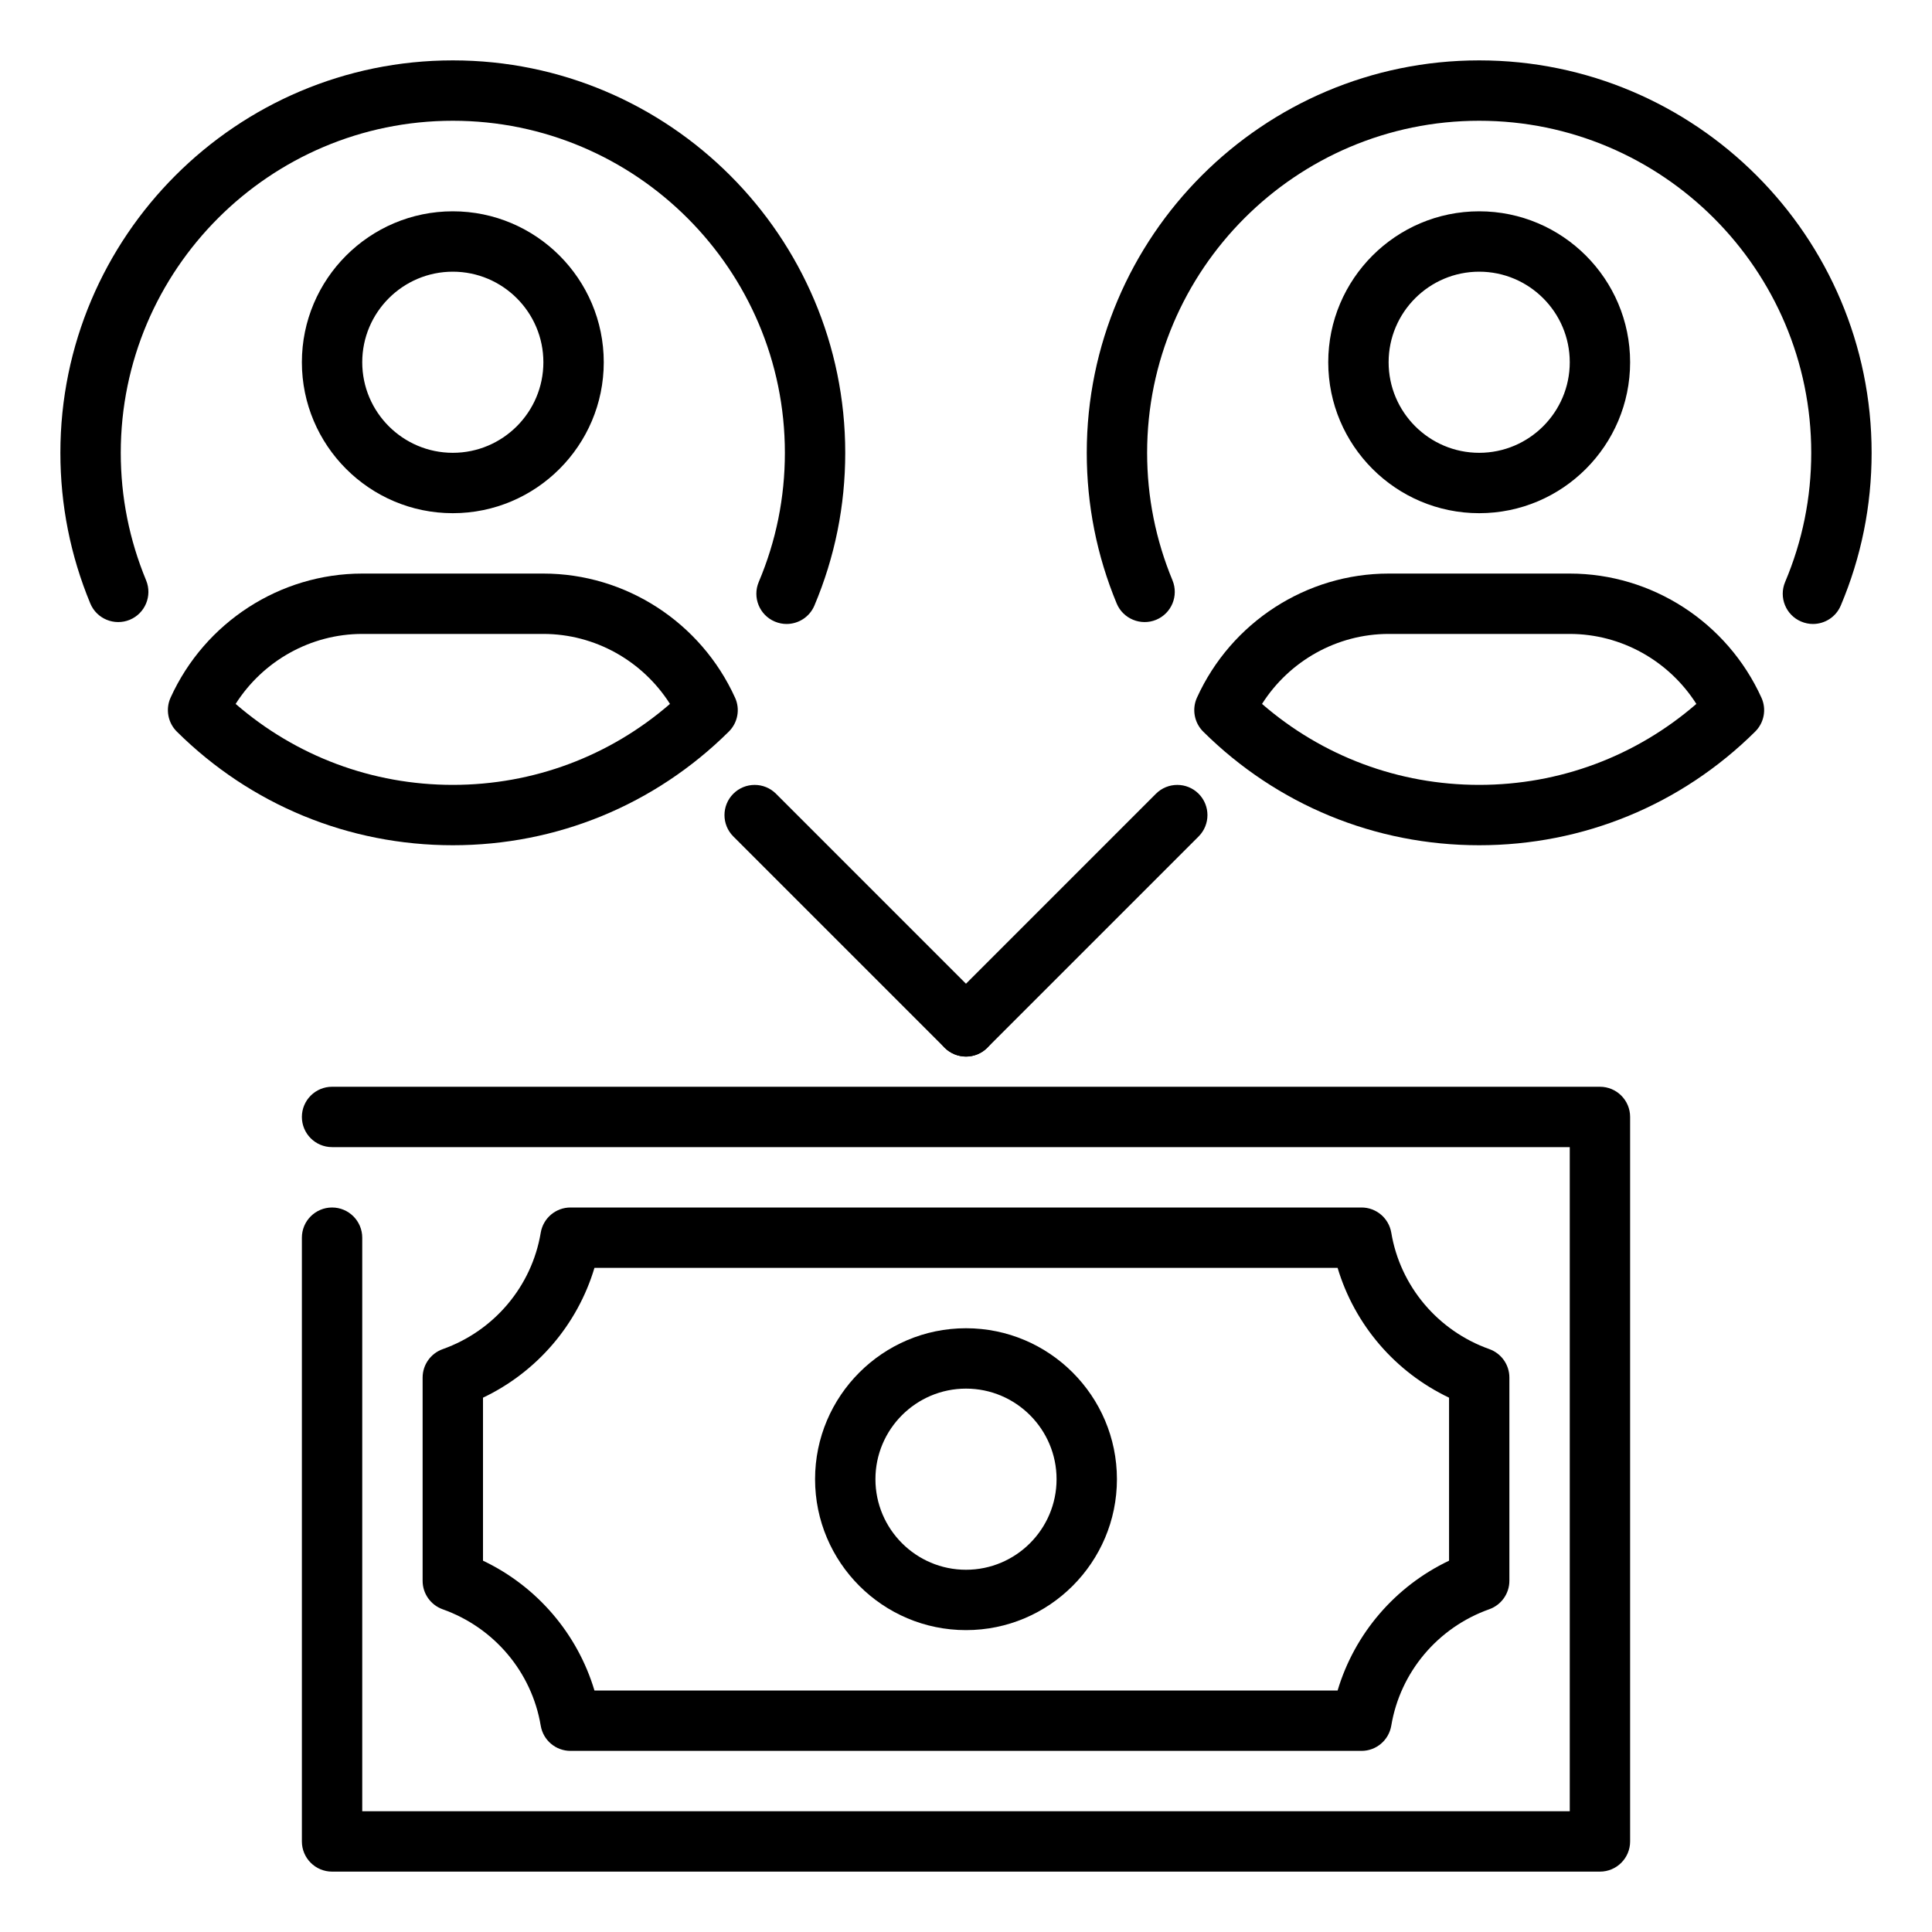
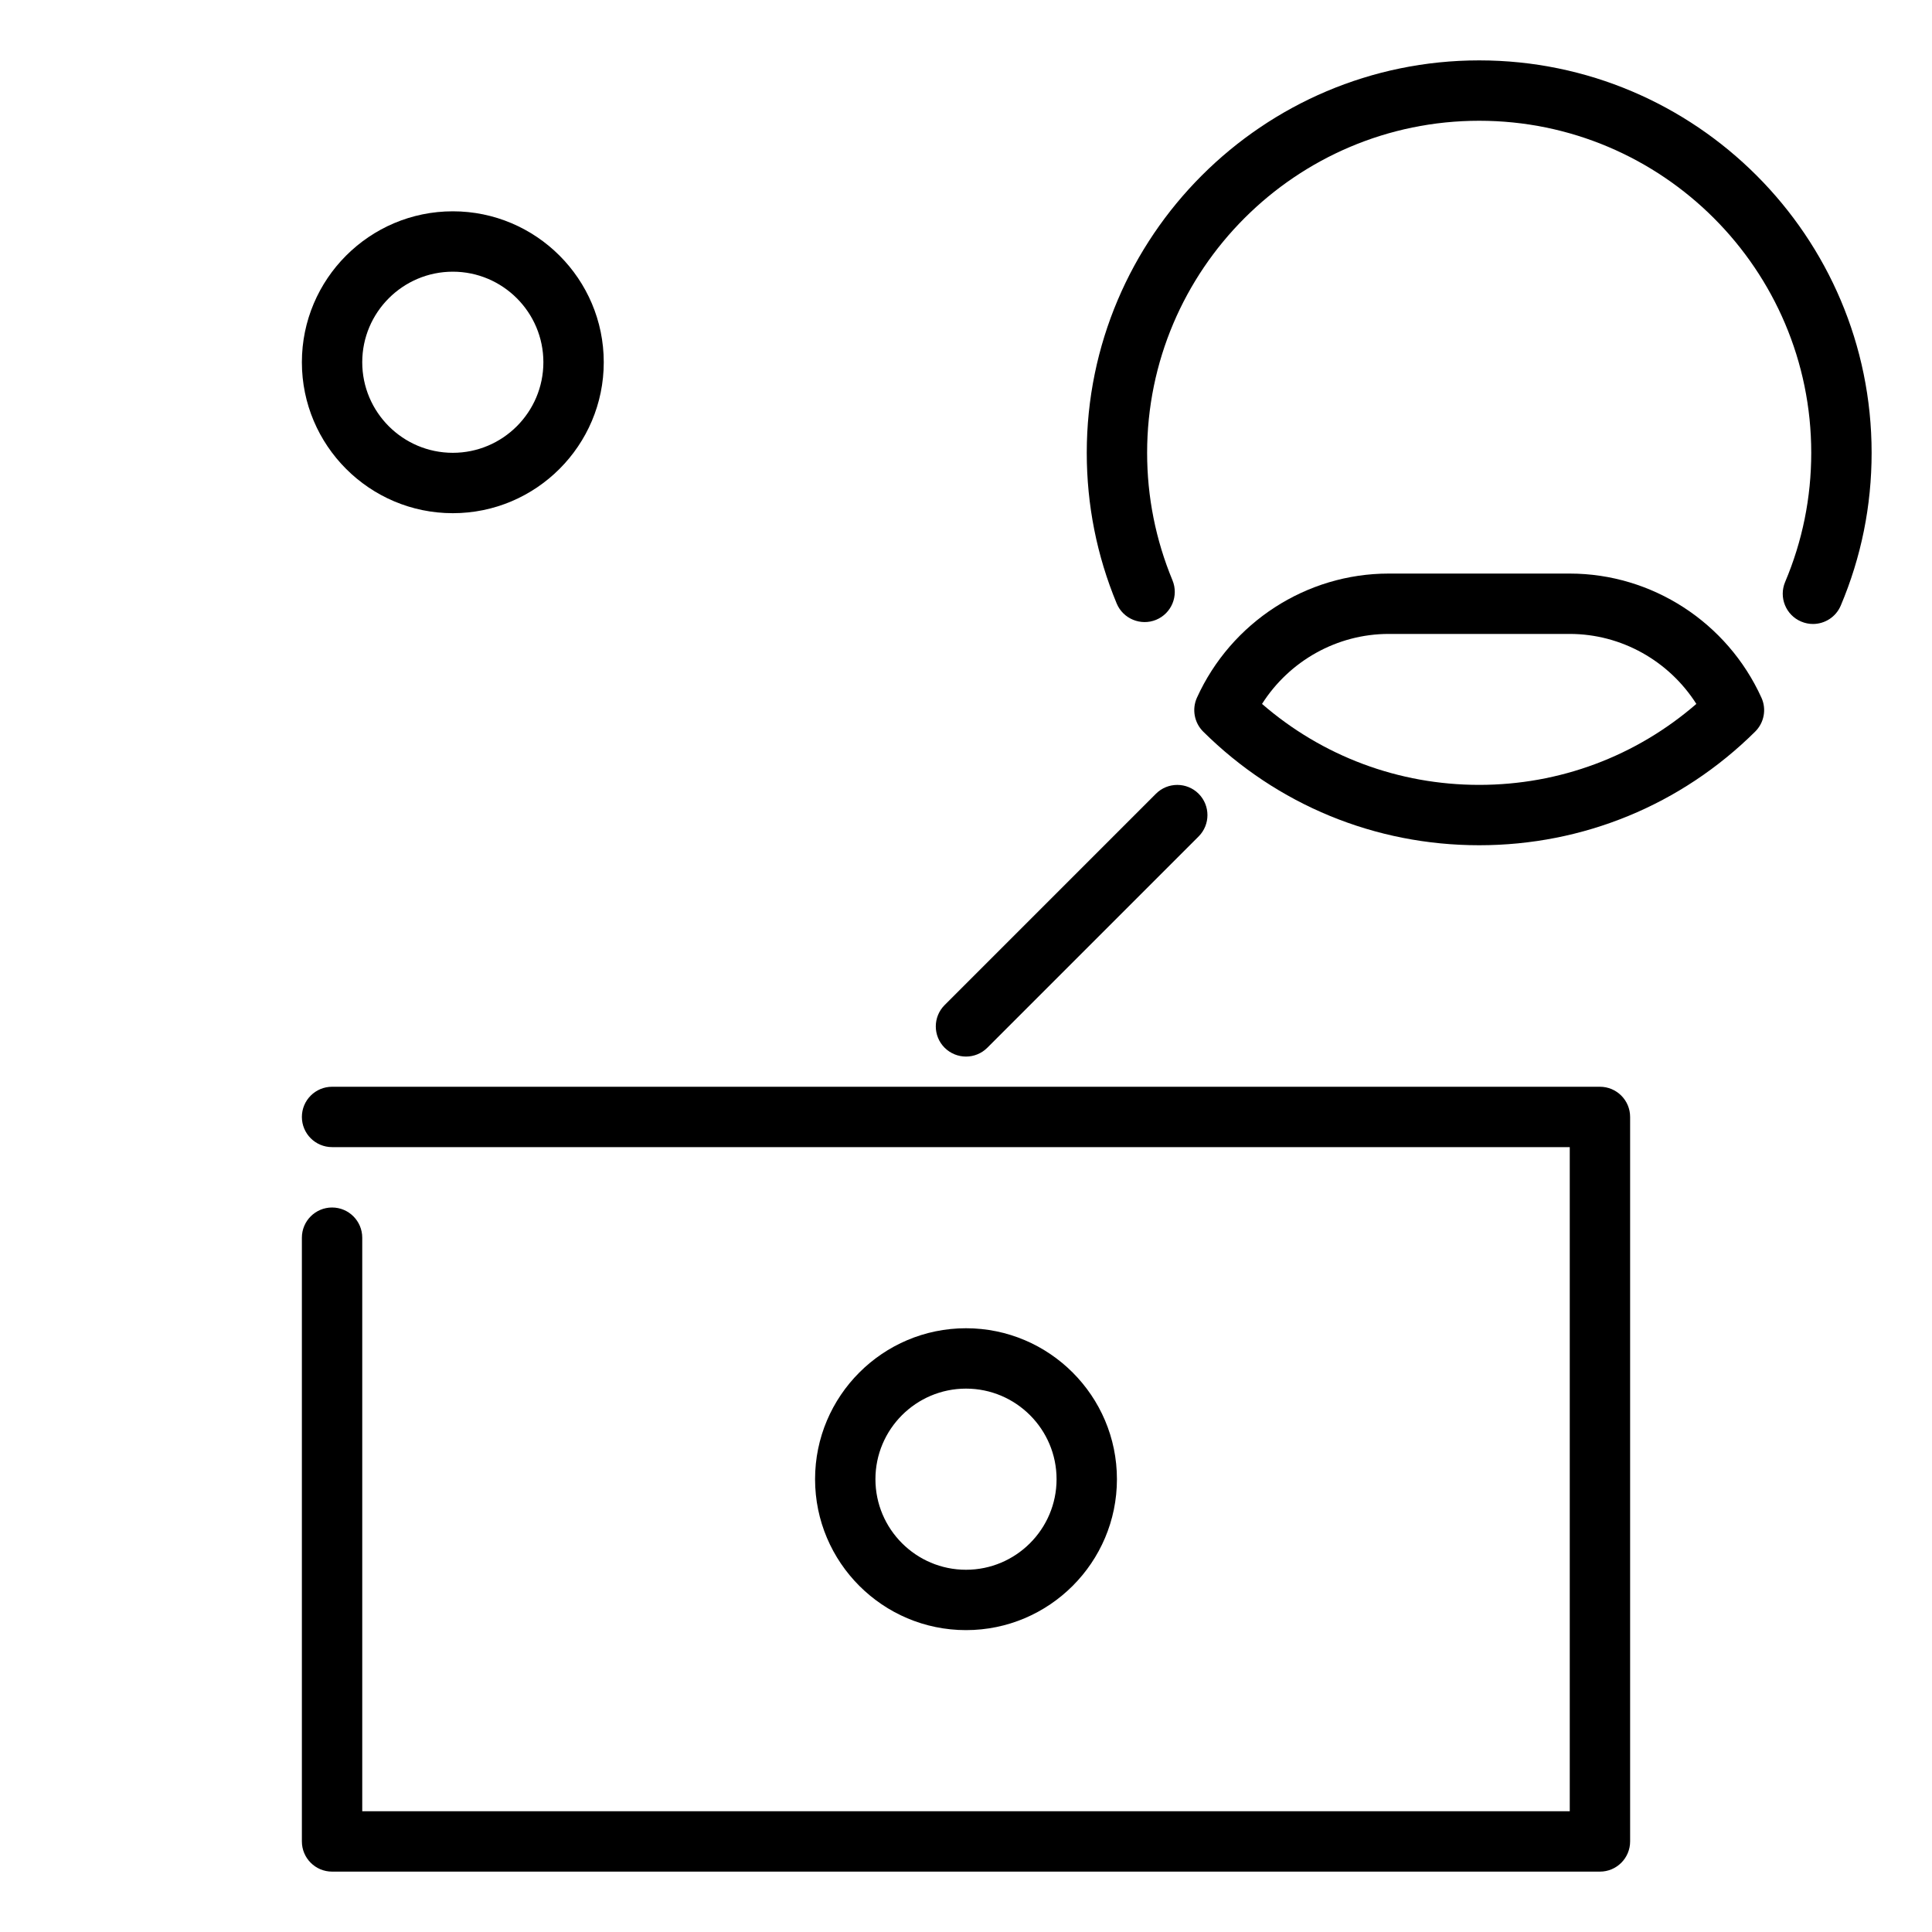
<svg xmlns="http://www.w3.org/2000/svg" width="99" height="99" viewBox="0 0 99 99" fill="none">
  <path d="M92.899 31.974C92.698 31.974 92.494 31.934 92.296 31.85C91.51 31.519 91.142 30.61 91.473 29.824C92.361 27.726 92.812 25.499 92.812 23.203C92.812 13.82 85.177 6.188 75.797 6.188C66.417 6.188 58.781 13.82 58.781 23.203C58.781 25.465 59.221 27.661 60.081 29.737C60.406 30.526 60.034 31.433 59.242 31.76C58.463 32.082 57.55 31.714 57.222 30.925C56.204 28.472 55.688 25.873 55.688 23.203C55.688 12.115 64.709 3.094 75.797 3.094C86.885 3.094 95.906 12.115 95.906 23.203C95.906 25.916 95.374 28.549 94.325 31.03C94.075 31.621 93.502 31.974 92.899 31.974Z" fill="black" />
  <path d="M75.797 43.312C70.466 43.312 65.445 41.246 61.655 37.49C61.197 37.035 61.068 36.339 61.334 35.751C63.088 31.887 66.943 29.391 71.156 29.391H80.438C84.651 29.391 88.506 31.887 90.26 35.751C90.529 36.339 90.399 37.035 89.938 37.49C86.149 41.246 81.127 43.312 75.797 43.312ZM64.669 36.07C67.762 38.752 71.673 40.219 75.797 40.219C79.921 40.219 83.831 38.752 86.925 36.07C85.52 33.861 83.076 32.484 80.438 32.484H71.156C68.517 32.484 66.073 33.861 64.669 36.07Z" fill="black" />
-   <path d="M75.797 26.297C71.531 26.297 68.062 22.826 68.062 18.562C68.062 14.299 71.531 10.828 75.797 10.828C80.063 10.828 83.531 14.299 83.531 18.562C83.531 22.826 80.063 26.297 75.797 26.297ZM75.797 13.922C73.238 13.922 71.156 16.004 71.156 18.562C71.156 21.121 73.238 23.203 75.797 23.203C78.355 23.203 80.438 21.121 80.438 18.562C80.438 16.004 78.355 13.922 75.797 13.922Z" fill="black" />
-   <path d="M40.305 31.974C40.104 31.974 39.9 31.934 39.702 31.85C38.916 31.519 38.548 30.61 38.879 29.824C39.767 27.726 40.219 25.499 40.219 23.203C40.219 13.82 32.583 6.188 23.203 6.188C13.823 6.188 6.188 13.82 6.188 23.203C6.188 25.465 6.627 27.661 7.487 29.737C7.812 30.526 7.44 31.433 6.648 31.76C5.863 32.082 4.956 31.714 4.628 30.925C3.61 28.472 3.094 25.873 3.094 23.203C3.094 12.115 12.115 3.094 23.203 3.094C34.291 3.094 43.312 12.115 43.312 23.203C43.312 25.916 42.78 28.549 41.732 31.03C41.481 31.621 40.909 31.974 40.305 31.974Z" fill="black" />
-   <path d="M23.203 43.312C17.873 43.312 12.851 41.246 9.062 37.49C8.604 37.035 8.474 36.339 8.74 35.751C10.494 31.887 14.349 29.391 18.562 29.391H27.844C32.057 29.391 35.912 31.887 37.666 35.751C37.936 36.339 37.806 37.035 37.345 37.49C33.555 41.246 28.534 43.312 23.203 43.312ZM12.075 36.07C15.169 38.752 19.079 40.219 23.203 40.219C27.327 40.219 31.238 38.752 34.331 36.07C32.927 33.861 30.483 32.484 27.844 32.484H18.562C15.924 32.484 13.479 33.861 12.075 36.07Z" fill="black" />
  <path d="M23.203 26.297C18.937 26.297 15.469 22.826 15.469 18.562C15.469 14.299 18.937 10.828 23.203 10.828C27.469 10.828 30.938 14.299 30.938 18.562C30.938 22.826 27.469 26.297 23.203 26.297ZM23.203 13.922C20.645 13.922 18.562 16.004 18.562 18.562C18.562 21.121 20.645 23.203 23.203 23.203C25.762 23.203 27.844 21.121 27.844 18.562C27.844 16.004 25.762 13.922 23.203 13.922Z" fill="black" />
  <path d="M81.984 95.906H17.016C16.162 95.906 15.469 95.213 15.469 94.359V63.422C15.469 62.568 16.162 61.875 17.016 61.875C17.869 61.875 18.562 62.568 18.562 63.422V92.812H80.438V58.781H17.016C16.162 58.781 15.469 58.088 15.469 57.234C15.469 56.38 16.162 55.688 17.016 55.688H81.984C82.838 55.688 83.531 56.38 83.531 57.234V94.359C83.531 95.213 82.838 95.906 81.984 95.906Z" fill="black" />
-   <path d="M69.767 89.719H29.233C28.478 89.719 27.834 89.174 27.708 88.429C27.25 85.684 25.322 83.401 22.686 82.464C22.068 82.244 21.656 81.659 21.656 81.007V70.59C21.656 69.937 22.068 69.353 22.686 69.133C25.325 68.195 27.25 65.909 27.708 63.168C27.834 62.419 28.478 61.875 29.233 61.875H69.767C70.522 61.875 71.165 62.419 71.292 63.165C71.75 65.909 73.678 68.192 76.314 69.13C76.932 69.35 77.344 69.934 77.344 70.587V81.004C77.344 81.656 76.932 82.241 76.314 82.461C73.675 83.398 71.75 85.684 71.292 88.426C71.165 89.174 70.522 89.719 69.767 89.719ZM30.461 86.625H68.542C69.411 83.711 71.49 81.288 74.253 79.973V71.62C71.49 70.305 69.415 67.883 68.542 64.969H30.461C29.589 67.883 27.513 70.305 24.75 71.62V79.973C27.513 81.288 29.589 83.711 30.461 86.625Z" fill="black" />
  <path d="M49.5 83.531C45.234 83.531 41.766 80.06 41.766 75.797C41.766 71.534 45.234 68.062 49.5 68.062C53.766 68.062 57.234 71.534 57.234 75.797C57.234 80.06 53.766 83.531 49.5 83.531ZM49.5 71.156C46.941 71.156 44.859 73.238 44.859 75.797C44.859 78.355 46.941 80.438 49.5 80.438C52.059 80.438 54.141 78.355 54.141 75.797C54.141 73.238 52.059 71.156 49.5 71.156Z" fill="black" />
-   <path d="M49.5 54.141C49.104 54.141 48.708 53.989 48.405 53.689L37.577 42.861C36.973 42.258 36.973 41.277 37.577 40.673C38.18 40.07 39.161 40.07 39.764 40.673L50.592 51.502C51.195 52.105 51.195 53.086 50.592 53.689C50.292 53.989 49.896 54.141 49.5 54.141Z" fill="black" />
  <path d="M49.5 54.141C49.104 54.141 48.708 53.989 48.405 53.689C47.801 53.086 47.801 52.105 48.405 51.502L59.233 40.673C59.836 40.07 60.817 40.07 61.42 40.673C62.023 41.277 62.023 42.258 61.42 42.861L50.592 53.689C50.292 53.989 49.896 54.141 49.5 54.141Z" fill="black" />
</svg>